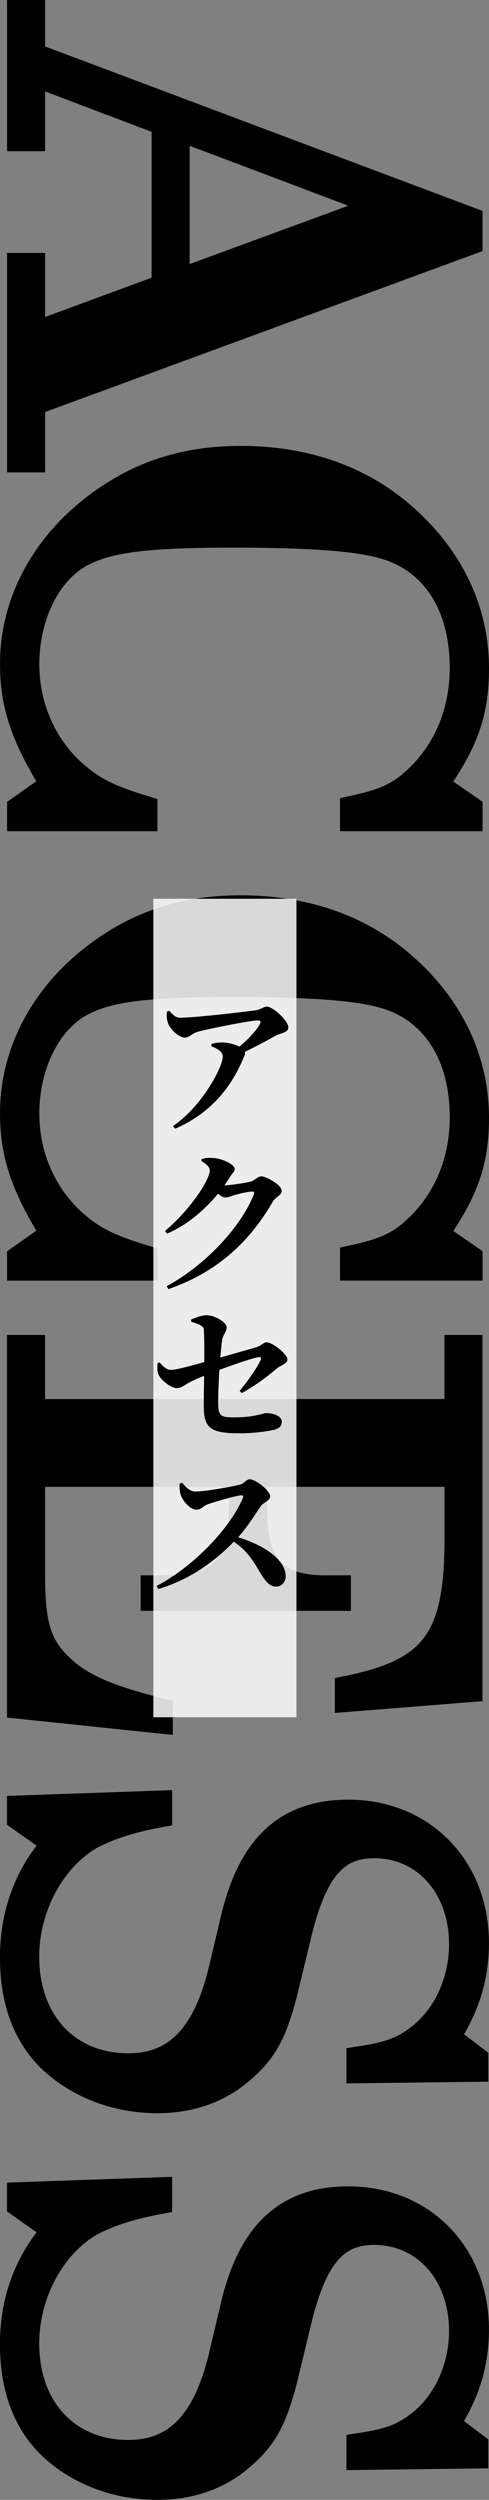
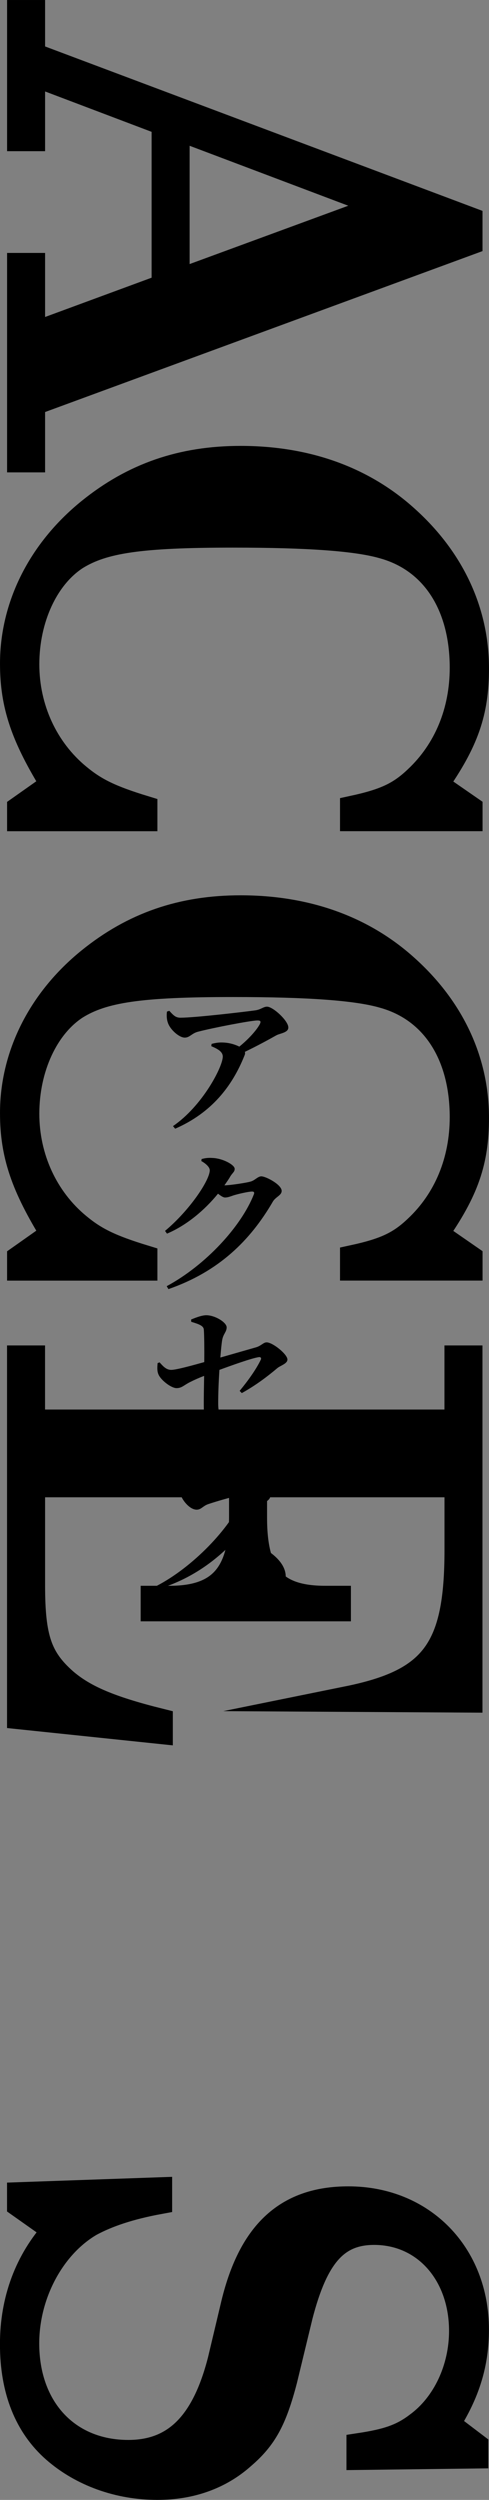
<svg xmlns="http://www.w3.org/2000/svg" version="1.1" id="レイヤー_1" x="0px" y="0px" viewBox="0 0 108.54 554.88" style="enable-background:new 0 0 108.54 554.88;" xml:space="preserve">
  <rect x="0" y="0" width="108.54" height="554.88" fill="#808080" stroke="none" />
  <style type="text/css">
	.st0{stroke:#000000;stroke-width:5.717;stroke-miterlimit:10;}
	.st1{opacity:0.85;fill:#FFFFFF;}
</style>
  <g>
    <g>
      <g>
        <g>
          <path class="st0" d="M36.51,27.29L7.15,16.16V30.7H4.43V2.86h2.72v9.43l97.09,36.5v4.95L7.15,89.46v12.53H4.43V59h2.72v15.46      l29.36-10.83V27.29z M85.49,45.7L39.23,28.22v34.49L85.49,45.7z" />
          <path class="st0" d="M78.33,181.63v-2.17c7.16-1.55,10.45-3.09,14.18-6.65c6.59-6.19,10.17-14.85,10.17-24.59      c0-13.92-6.44-23.97-17.61-27.06c-5.87-1.7-16.61-2.47-33.37-2.47c-20.62,0-28.78,1.24-34.8,4.95      c-6.73,4.33-11.03,13.61-11.03,23.82c0,9.74,4.15,18.87,11.46,24.9c3.72,3.09,7.16,4.79,14.75,7.11v2.17H4.43v-2.17l7.45-5.26      c-6.59-10.67-9.02-17.63-9.02-26.91c0-12.84,6.16-25.05,17.04-33.87c9.74-7.89,20.48-11.6,33.51-11.6      c14.61,0,27.07,4.48,36.66,13.14c10.17,9.12,15.61,20.72,15.61,33.4c0,9.74-2.29,16.24-9.02,25.83l7.59,5.26v2.17H78.33z" />
          <path class="st0" d="M78.33,281.38v-2.17c7.16-1.55,10.45-3.09,14.18-6.65c6.59-6.19,10.17-14.85,10.17-24.59      c0-13.92-6.44-23.97-17.61-27.06c-5.87-1.7-16.61-2.47-33.37-2.47c-20.62,0-28.78,1.24-34.8,4.95      C10.16,227.72,5.87,237,5.87,247.21c0,9.74,4.15,18.87,11.46,24.9c3.72,3.09,7.16,4.79,14.75,7.11v2.17H4.43v-2.17l7.45-5.26      c-6.59-10.67-9.02-17.63-9.02-26.91c0-12.84,6.16-25.05,17.04-33.87c9.74-7.89,20.48-11.6,33.51-11.6      c14.61,0,27.07,4.48,36.66,13.14c10.17,9.12,15.61,20.72,15.61,33.4c0,9.74-2.29,16.24-9.02,25.83l7.59,5.26v2.17H78.33z" />
-           <path class="st0" d="M77.18,377.11v-2.32c19.05-3.87,24.34-10.98,24.34-33.09v-14.54H56.42v7.42c0,12.84,4.44,17.94,15.75,17.94      h2.86v2.17H34.08v-2.17h3.58c11.31,0,16.04-5.41,16.04-18.4v-6.96H7.15v22.42c0,11.75,1.58,16.24,7.16,21.19      c4.3,3.71,10.02,6.19,21.19,8.97v2.17l-31.08-3.25v-79.49h2.72v14.23h94.37v-14.23h2.72v75.78L77.18,377.11z" />
-           <path class="st0" d="M79.76,459.54v-2.47c6.16-0.93,9.45-2.01,12.89-4.64c6.16-4.49,9.88-12.53,9.88-20.88      c0-12.68-8.16-21.96-19.48-21.96c-8.45,0-13.03,5.26-16.47,18.56l-3.44,14.23c-2.29,8.81-4.44,12.83-9.31,17.01      c-5.01,4.48-11.46,6.8-18.9,6.8c-8.59,0-16.75-2.94-22.77-8.2c-6.16-5.41-9.31-13.3-9.31-23.51c0-9.9,3.29-18.56,9.45-25.36      l-7.88-5.57v-2.17l30.93-1.08v2.47c-6.73,1.24-11.6,2.94-15.32,4.95c-8.45,4.95-14.18,15.62-14.18,26.6      c0,14.54,9.17,24.28,22.63,24.28c10.45,0,16.9-6.5,20.48-20.57l3.01-12.68c3.87-15.77,11.89-23.04,25.35-23.04      c16.47,0,28.35,12.22,28.35,28.92c0,7.58-2,14.07-6.44,21.03l6.3,4.79v2.17L79.76,459.54z" />
+           <path class="st0" d="M77.18,377.11c19.05-3.87,24.34-10.98,24.34-33.09v-14.54H56.42v7.42c0,12.84,4.44,17.94,15.75,17.94      h2.86v2.17H34.08v-2.17h3.58c11.31,0,16.04-5.41,16.04-18.4v-6.96H7.15v22.42c0,11.75,1.58,16.24,7.16,21.19      c4.3,3.71,10.02,6.19,21.19,8.97v2.17l-31.08-3.25v-79.49h2.72v14.23h94.37v-14.23h2.72v75.78L77.18,377.11z" />
          <path class="st0" d="M79.76,545.37v-2.47c6.16-0.93,9.45-2.01,12.89-4.64c6.16-4.49,9.88-12.53,9.88-20.88      c0-12.68-8.16-21.96-19.48-21.96c-8.45,0-13.03,5.26-16.47,18.56l-3.44,14.23c-2.29,8.81-4.44,12.83-9.31,17.01      c-5.01,4.48-11.46,6.8-18.9,6.8c-8.59,0-16.75-2.94-22.77-8.2c-6.16-5.41-9.31-13.3-9.31-23.51c0-9.9,3.29-18.56,9.45-25.36      l-7.88-5.57v-2.17l30.93-1.08v2.47c-6.73,1.24-11.6,2.94-15.32,4.95c-8.45,4.95-14.18,15.62-14.18,26.6      c0,14.54,9.17,24.28,22.63,24.28c10.45,0,16.9-6.5,20.48-20.57l3.01-12.68c3.87-15.77,11.89-23.04,25.35-23.04      c16.47,0,28.35,12.22,28.35,28.92c0,7.58-2,14.07-6.44,21.03l6.3,4.79v2.17L79.76,545.37z" />
        </g>
      </g>
    </g>
    <g>
-       <rect x="34.04" y="199.49" class="st1" width="31.76" height="181.67" />
      <g>
        <g>
          <path d="M37.58,224.36c0.95,1.05,1.43,1.53,2.48,1.53c3.16,0,14.14-1.29,16.59-1.63c1.26-0.17,1.8-0.82,2.62-0.82      c1.33,0,4.73,3.13,4.73,4.62c0,1.19-1.9,1.29-2.72,1.77c-1.5,0.85-4.11,2.28-6.93,3.64c0.07,0.2,0.07,0.48-0.07,0.78      c-2.75,6.9-7.34,12.75-15.4,16.28l-0.48-0.58c6.56-4.49,11.05-13.19,11.05-15.43c0-1.09-1.12-1.7-2.55-2.31l0.07-0.51      c0.78-0.2,1.53-0.34,2.38-0.31c1.63,0.03,2.96,0.51,3.77,0.92c2.01-1.63,3.77-3.57,4.52-4.93c0.37-0.71,0.17-0.88-0.51-0.88      c-1.39,0-9.89,1.63-13.26,2.52c-1.33,0.37-1.77,1.29-2.86,1.29c-1.26,0-3.2-1.77-3.71-3.2c-0.27-0.68-0.37-1.63-0.24-2.58      L37.58,224.36z" />
          <path d="M44.75,257.26c0.65-0.17,1.29-0.31,2.38-0.24c2.31,0.07,4.96,1.53,4.96,2.41c0,0.71-0.48,0.85-1.02,1.77      c-0.37,0.65-0.82,1.26-1.26,1.9c1.19,0,5.07-0.58,5.95-0.88s1.5-1.12,2.24-1.12c1.02,0,4.52,1.84,4.52,3.23      c0,0.99-1.33,1.33-1.94,2.35c-5.03,8.67-12.03,15.57-23.19,19.45L37,285.48c8.64-4.66,16.52-13.22,19.34-20.36      c0.2-0.48,0-0.65-0.41-0.65c-0.88,0.03-3.09,0.54-4.08,0.85c-0.71,0.24-1.26,0.48-1.9,0.48c-0.41,0-0.95-0.37-1.56-0.85      c-2.96,3.64-6.93,7-11.32,8.87l-0.44-0.61c5.47-4.56,9.93-11.25,9.93-13.46c0-0.65-0.78-1.43-1.87-2.04L44.75,257.26z" />
          <path d="M53.19,308.72c1.97-2.38,3.71-4.86,4.69-6.9c0.2-0.41-0.03-0.68-0.51-0.58c-1.63,0.27-5.81,1.77-8.67,2.82      c-0.17,2.58-0.27,5.3-0.27,7.34c0,2.92,0.54,3.2,3.67,3.2c4.22,0,6.49-0.95,6.9-0.95c1.53,0,3.54,0.54,3.54,1.94      c0,1.12-0.82,1.53-1.73,1.77c-1.6,0.41-5.13,0.78-7.17,0.78c-6.22,0-8.4-0.68-8.4-5.71c-0.03-1.8,0.03-4.73,0.07-7.04      c-1.09,0.41-2.14,0.88-3.03,1.33c-1.46,0.71-1.9,1.39-3.09,1.39c-1.22,0-3.5-1.8-4.01-3.03c-0.34-0.75-0.27-1.6-0.2-2.52      l0.44-0.17c0.71,0.78,1.43,1.67,2.58,1.67c1.16,0,4.9-1.05,7.34-1.73c0.03-2.75,0-6.05-0.1-7.24c-0.07-0.82-1.09-1.19-2.79-1.7      l-0.03-0.51c1.39-0.58,2.52-0.95,3.37-0.95c1.97,0,4.52,1.6,4.52,2.69c0,1.02-0.75,1.43-0.99,2.79      c-0.14,0.78-0.27,2.18-0.41,3.91l7.96-2.28c1.12-0.34,1.6-1.09,2.31-1.09c1.36,0,4.62,2.65,4.62,3.81      c0,0.95-1.63,1.36-2.28,1.94c-2.21,1.87-4.83,3.84-7.85,5.51L53.19,308.72z" />
          <path d="M40.44,329.12c0.78,0.95,1.73,1.94,2.89,1.94c2.38,0,8.3-1.12,9.93-1.53c0.82-0.17,1.43-1.19,2.14-1.19      c1.46,0,4.59,2.65,4.59,3.77c0,0.95-1.63,1.5-2.01,2.07c-1.19,1.67-2.92,4.59-5.13,7.04c5.58,1.67,10.57,4.9,10.57,8.7      c0,1.05-0.78,2.24-2.14,2.24c-1.36,0-2.24-1.02-3.37-2.82c-1.53-2.58-2.86-5.03-6.02-7.14c-3.13,3.2-8.4,7.96-16.73,10.5      l-0.41-0.68c8.02-4.15,16.39-12.85,19.14-19.51c0.2-0.48,0-0.65-0.37-0.61c-1.33,0.1-5.64,1.39-7.34,1.97      c-1.16,0.41-1.53,1.22-2.52,1.22c-1.53,0-3.13-2.01-3.54-3.26c-0.24-0.71-0.31-1.56-0.24-2.52L40.44,329.12z" />
        </g>
      </g>
    </g>
  </g>
</svg>